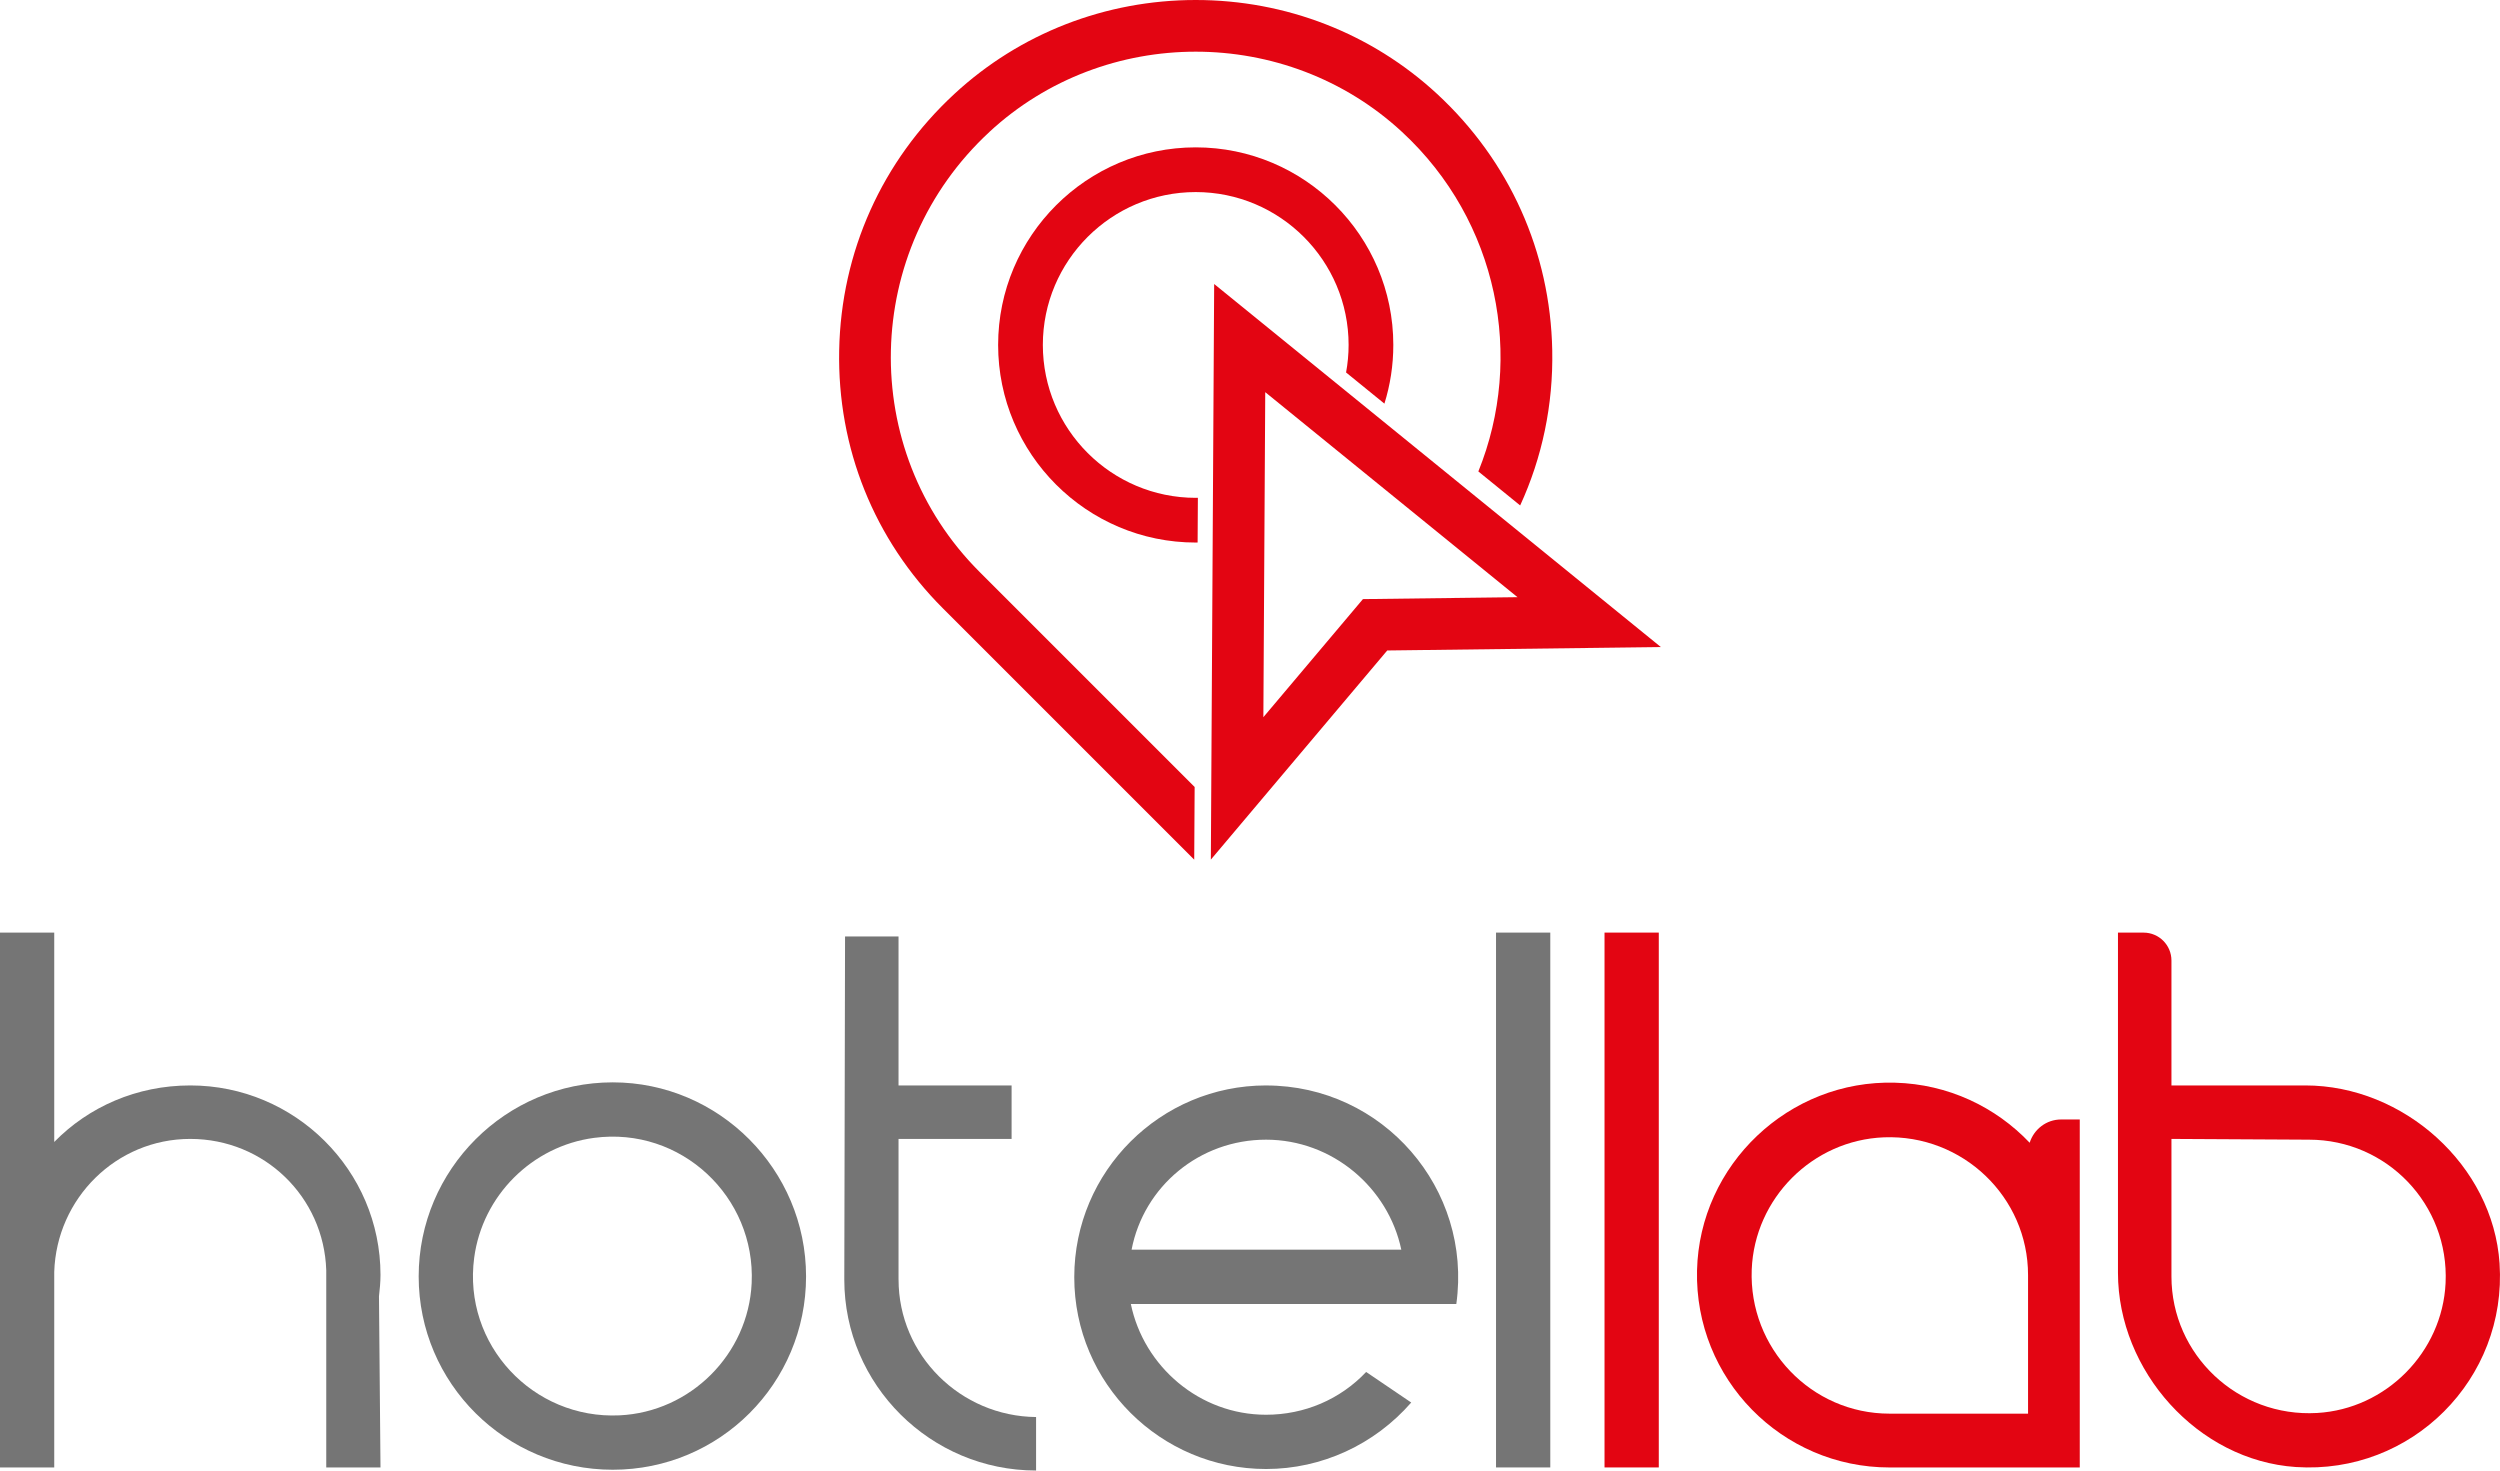
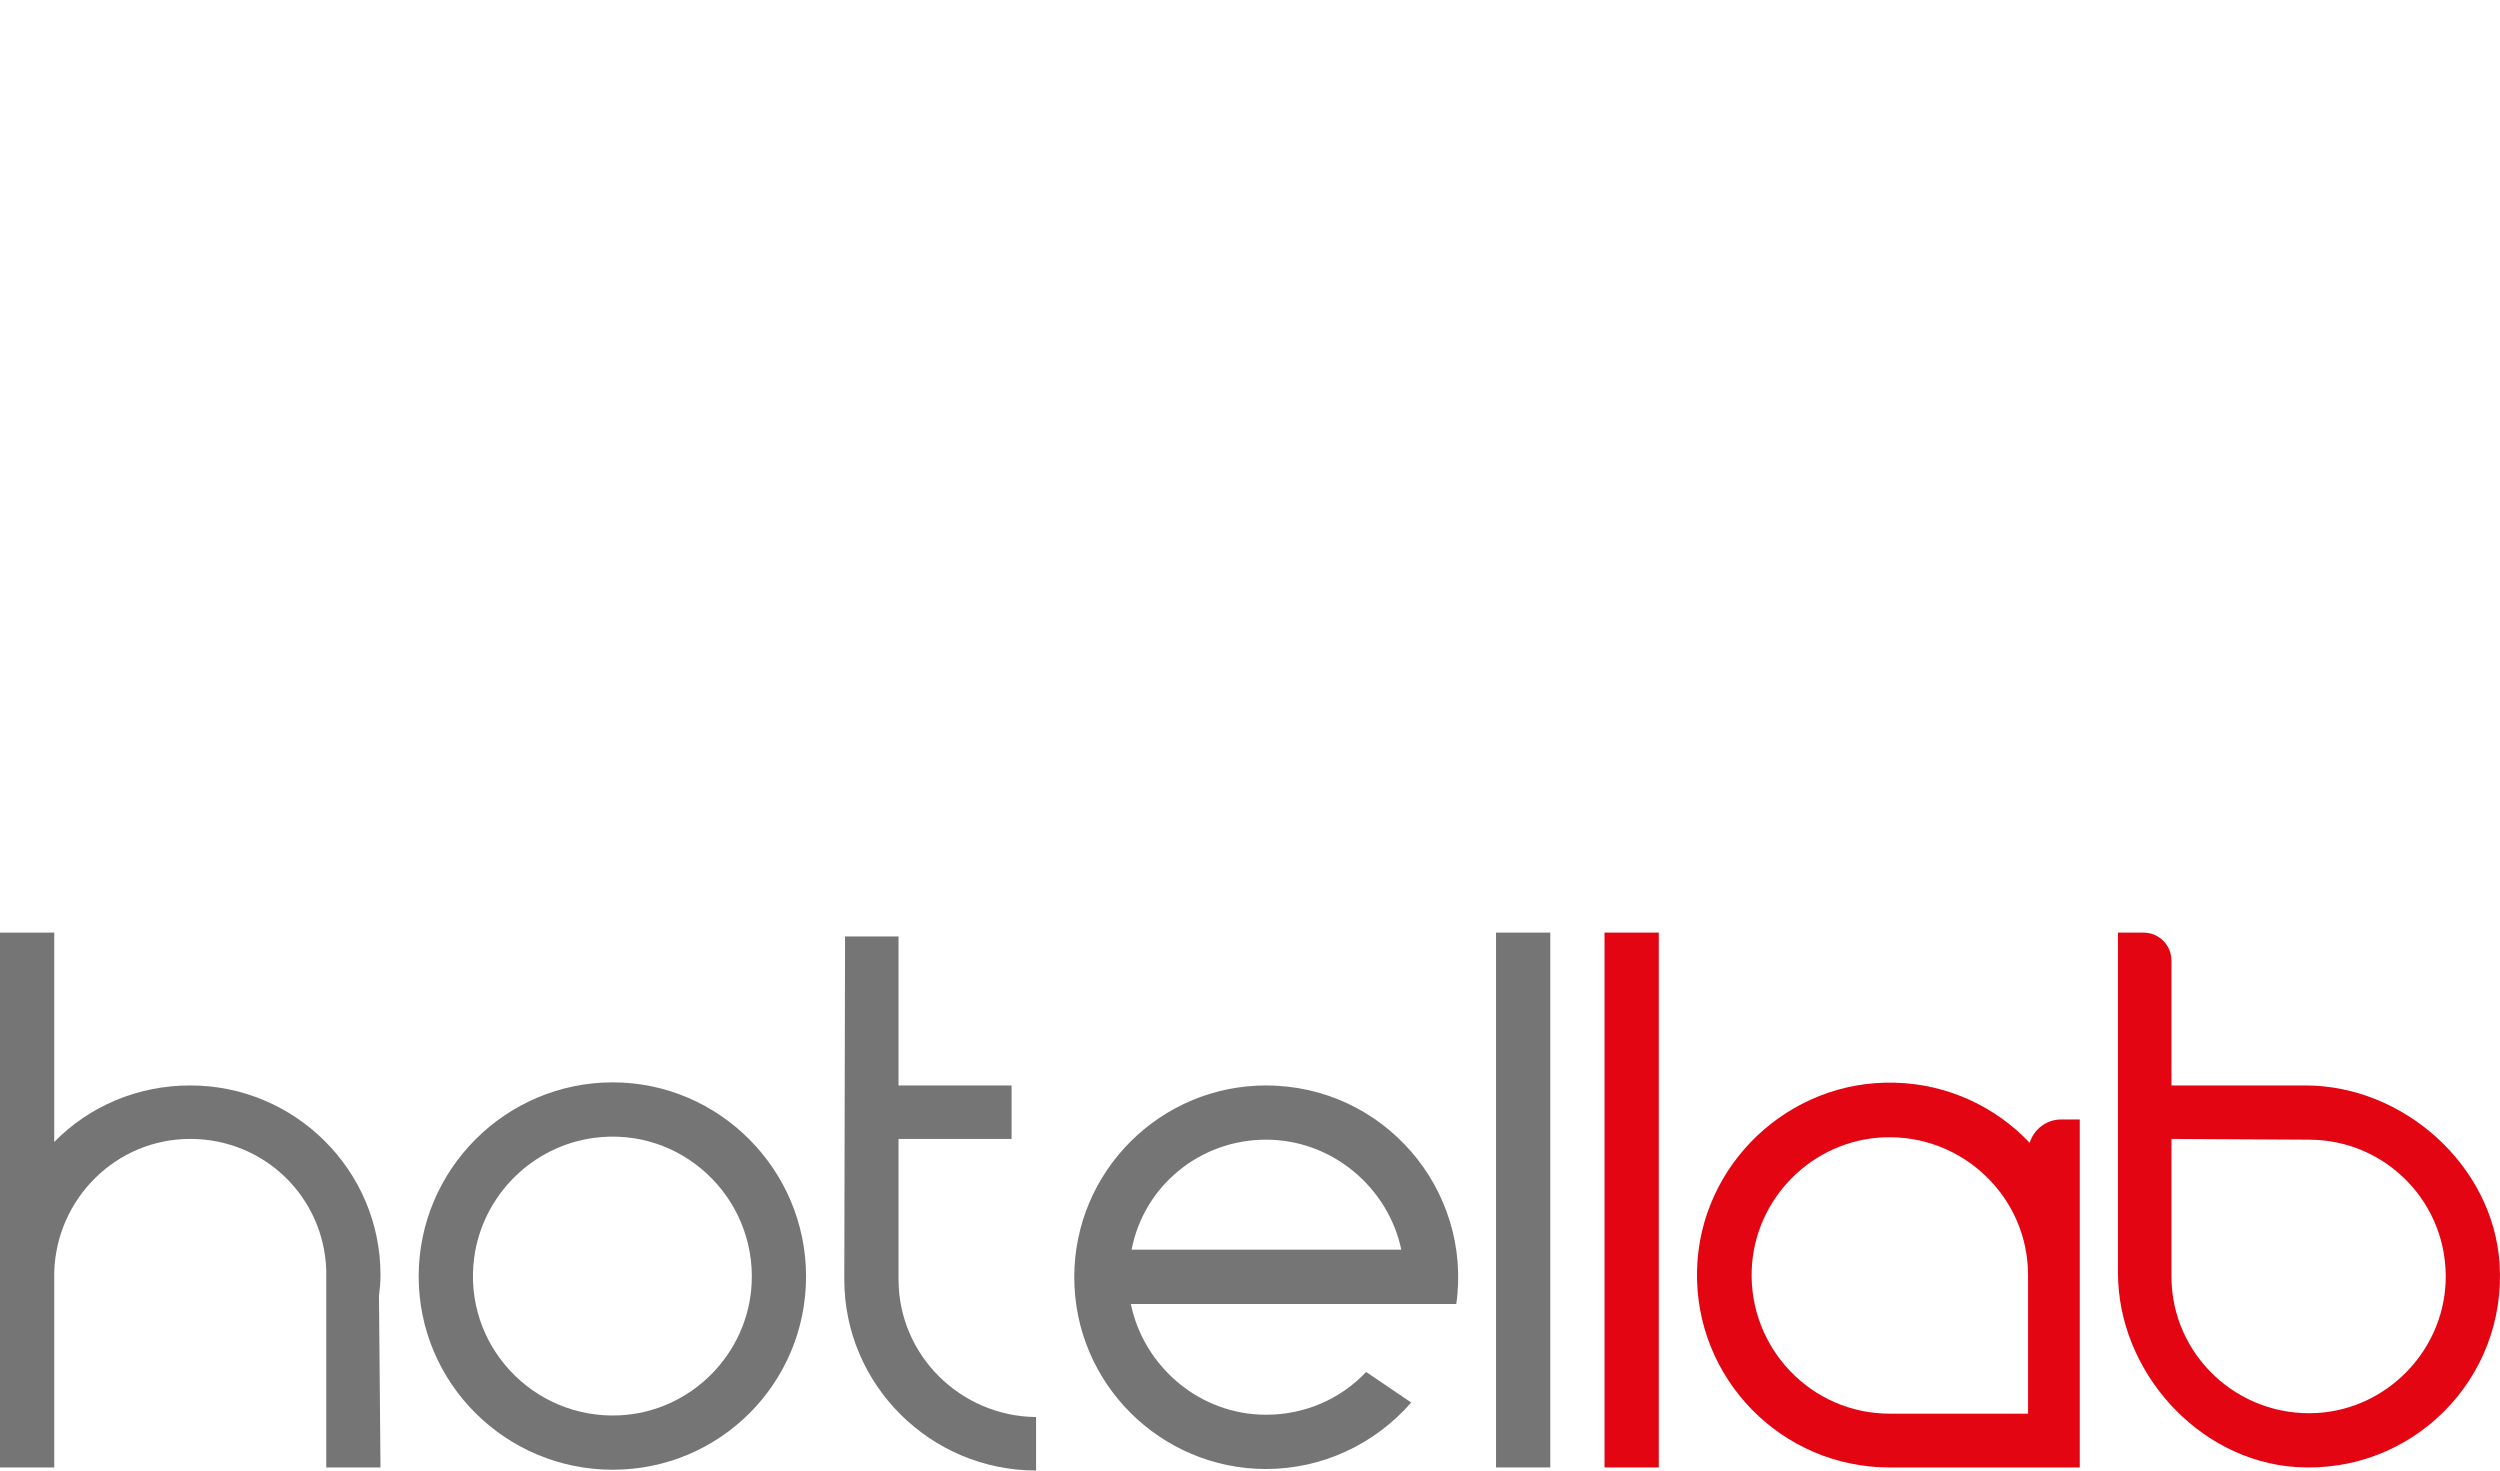
<svg xmlns="http://www.w3.org/2000/svg" id="Layer_1" data-name="Layer 1" viewBox="0 0 957.84 563.41">
  <defs>
    <style>
      .cls-1 {
        clip-path: url(#clippath);
      }

      .cls-2 {
        fill: none;
      }

      .cls-2, .cls-3, .cls-4 {
        stroke-width: 0px;
      }

      .cls-5 {
        clip-path: url(#clippath-1);
      }

      .cls-6 {
        clip-path: url(#clippath-2);
      }

      .cls-3 {
        fill: #757575;
      }

      .cls-4 {
        fill: #e30512;
      }
    </style>
    <clipPath id="clippath">
-       <rect class="cls-2" y="0" width="957.84" height="563.4" />
-     </clipPath>
+       </clipPath>
    <clipPath id="clippath-1">
      <rect class="cls-2" y="0" width="957.84" height="563.4" />
    </clipPath>
    <clipPath id="clippath-2">
      <rect class="cls-2" y="0" width="957.84" height="563.4" />
    </clipPath>
  </defs>
  <g class="cls-1">
    <path class="cls-4" d="M379.07,50.55c22.15-20.5,50.6-30.75,79.05-30.75s56.9,10.25,79.05,30.75c37.02,34.25,46.89,86.48,29.24,130.08l16.02,13.02c8.43-18.35,12.7-38.53,12.29-59.46-.73-37.68-16.39-72.55-44.1-98.19C525.52,12.79,492.67,0,458.12,0s-67.4,12.79-92.5,36.02c-27.71,25.64-43.37,60.51-44.1,98.19-.73,37.41,13.38,72.52,39.73,98.86l82.87,82.87,13.43,13.43.16-27.85-82.45-82.45c-46.67-46.67-45.07-123.27,3.82-168.51" />
  </g>
-   <path class="cls-4" d="M522.2,229.53l-38.16,45.25.72-124.53,96.65,78.55-59.21.74ZM465.19,108.82l-1.27,220.53,67.58-80.13,104.84-1.31-171.15-139.1Z" />
  <g class="cls-5">
-     <path class="cls-4" d="M399.55,132.16c0-32.3,26.28-58.57,58.58-58.57s58.57,26.27,58.57,58.57c0,3.6-.34,7.12-.97,10.55l14.69,11.94c2.22-7.11,3.41-14.66,3.41-22.49,0-41.74-33.96-75.7-75.7-75.7s-75.71,33.96-75.71,75.7,33.96,75.71,75.71,75.71c.24,0,.48-.02.72-.02l.1-17.13c-.27,0-.54.02-.82.02-32.3,0-58.58-26.28-58.58-58.58" />
    <path class="cls-3" d="M72.89,415.87c-20.49,0-38.93,8.19-52.11,21.66v-80.21H0v204.92h20.78v-74.94c.88-28.1,23.71-50.94,52.11-50.94s51.23,22.25,52.11,50.35v75.53h20.78l-.58-65.57c.29-2.63.58-5.27.58-8.2,0-40.11-32.78-72.6-72.89-72.6" />
    <path class="cls-3" d="M287.99,491.65c-1.29,27.21-23.41,49.33-50.62,50.62-33.16,1.57-60.12-27.1-55.69-60.4,3.16-23.76,22.15-42.75,45.91-45.91,33.3-4.43,61.97,22.53,60.4,55.69M234.77,414.69c-40.98,0-74.36,33.37-74.36,74.36s33.37,74.06,74.36,74.06,74.06-33.08,74.06-74.06-33.37-74.36-74.06-74.36" />
    <path class="cls-3" d="M344.26,490.22v-53.86h43.32v-20.49h-43.32v-57.08h-20.49l-.29,131.44c0,40.4,33.08,73.18,73.48,73.18v-20.49c-28.98-.29-52.69-23.71-52.69-52.69" />
    <path class="cls-3" d="M433.55,478.8c4.68-24.3,26.06-42.15,51.52-42.15s46.84,18.44,51.82,42.15h-103.34ZM485.07,415.87c-40.4,0-73.48,32.79-73.48,73.48s33.08,73.48,73.48,73.48c21.37,0,41.57-9.37,55.62-25.47l-17.27-11.71c-9.95,10.54-23.71,16.39-38.35,16.39-25.47,0-46.84-18.44-51.81-42.44h124.71c6.15-44.2-28.1-83.72-72.89-83.72" />
  </g>
  <rect class="cls-3" x="573.18" y="357.31" width="20.79" height="204.92" />
  <rect class="cls-4" x="614.75" y="357.31" width="20.79" height="204.92" />
  <g class="cls-6">
    <path class="cls-4" d="M887.79,541.36c-30.39,1.76-55.83-22.29-55.83-52.31v-52.69l52.69.29c29.82,0,53.76,24.8,52.34,54.95-1.25,26.45-22.77,48.23-49.2,49.76M957.67,484.03c-2.51-37.55-36.79-68.16-74.42-68.16h-51.29v-47.86c0-5.91-4.79-10.69-10.69-10.69h-9.8v130.33c0,37.63,30.61,71.91,68.16,74.42,44.35,2.96,81-33.69,78.04-78.04" />
    <path class="cls-4" d="M777.02,541.62h-53.09c-29.93,0-53.94-25.06-52.78-55.21,1.08-27.34,23.32-49.58,50.66-50.66,30.15-1.16,55.21,22.86,55.21,52.78v53.09ZM789.69,428.91c-5.68,0-10.43,3.78-12.05,8.92-13.01-13.71-31.24-22.47-51.58-23.01-40.62-1.16-74.94,31.35-75.87,71.97-.93,41.51,32.47,75.45,73.75,75.45h72.89v-133.32h-7.14Z" />
  </g>
</svg>